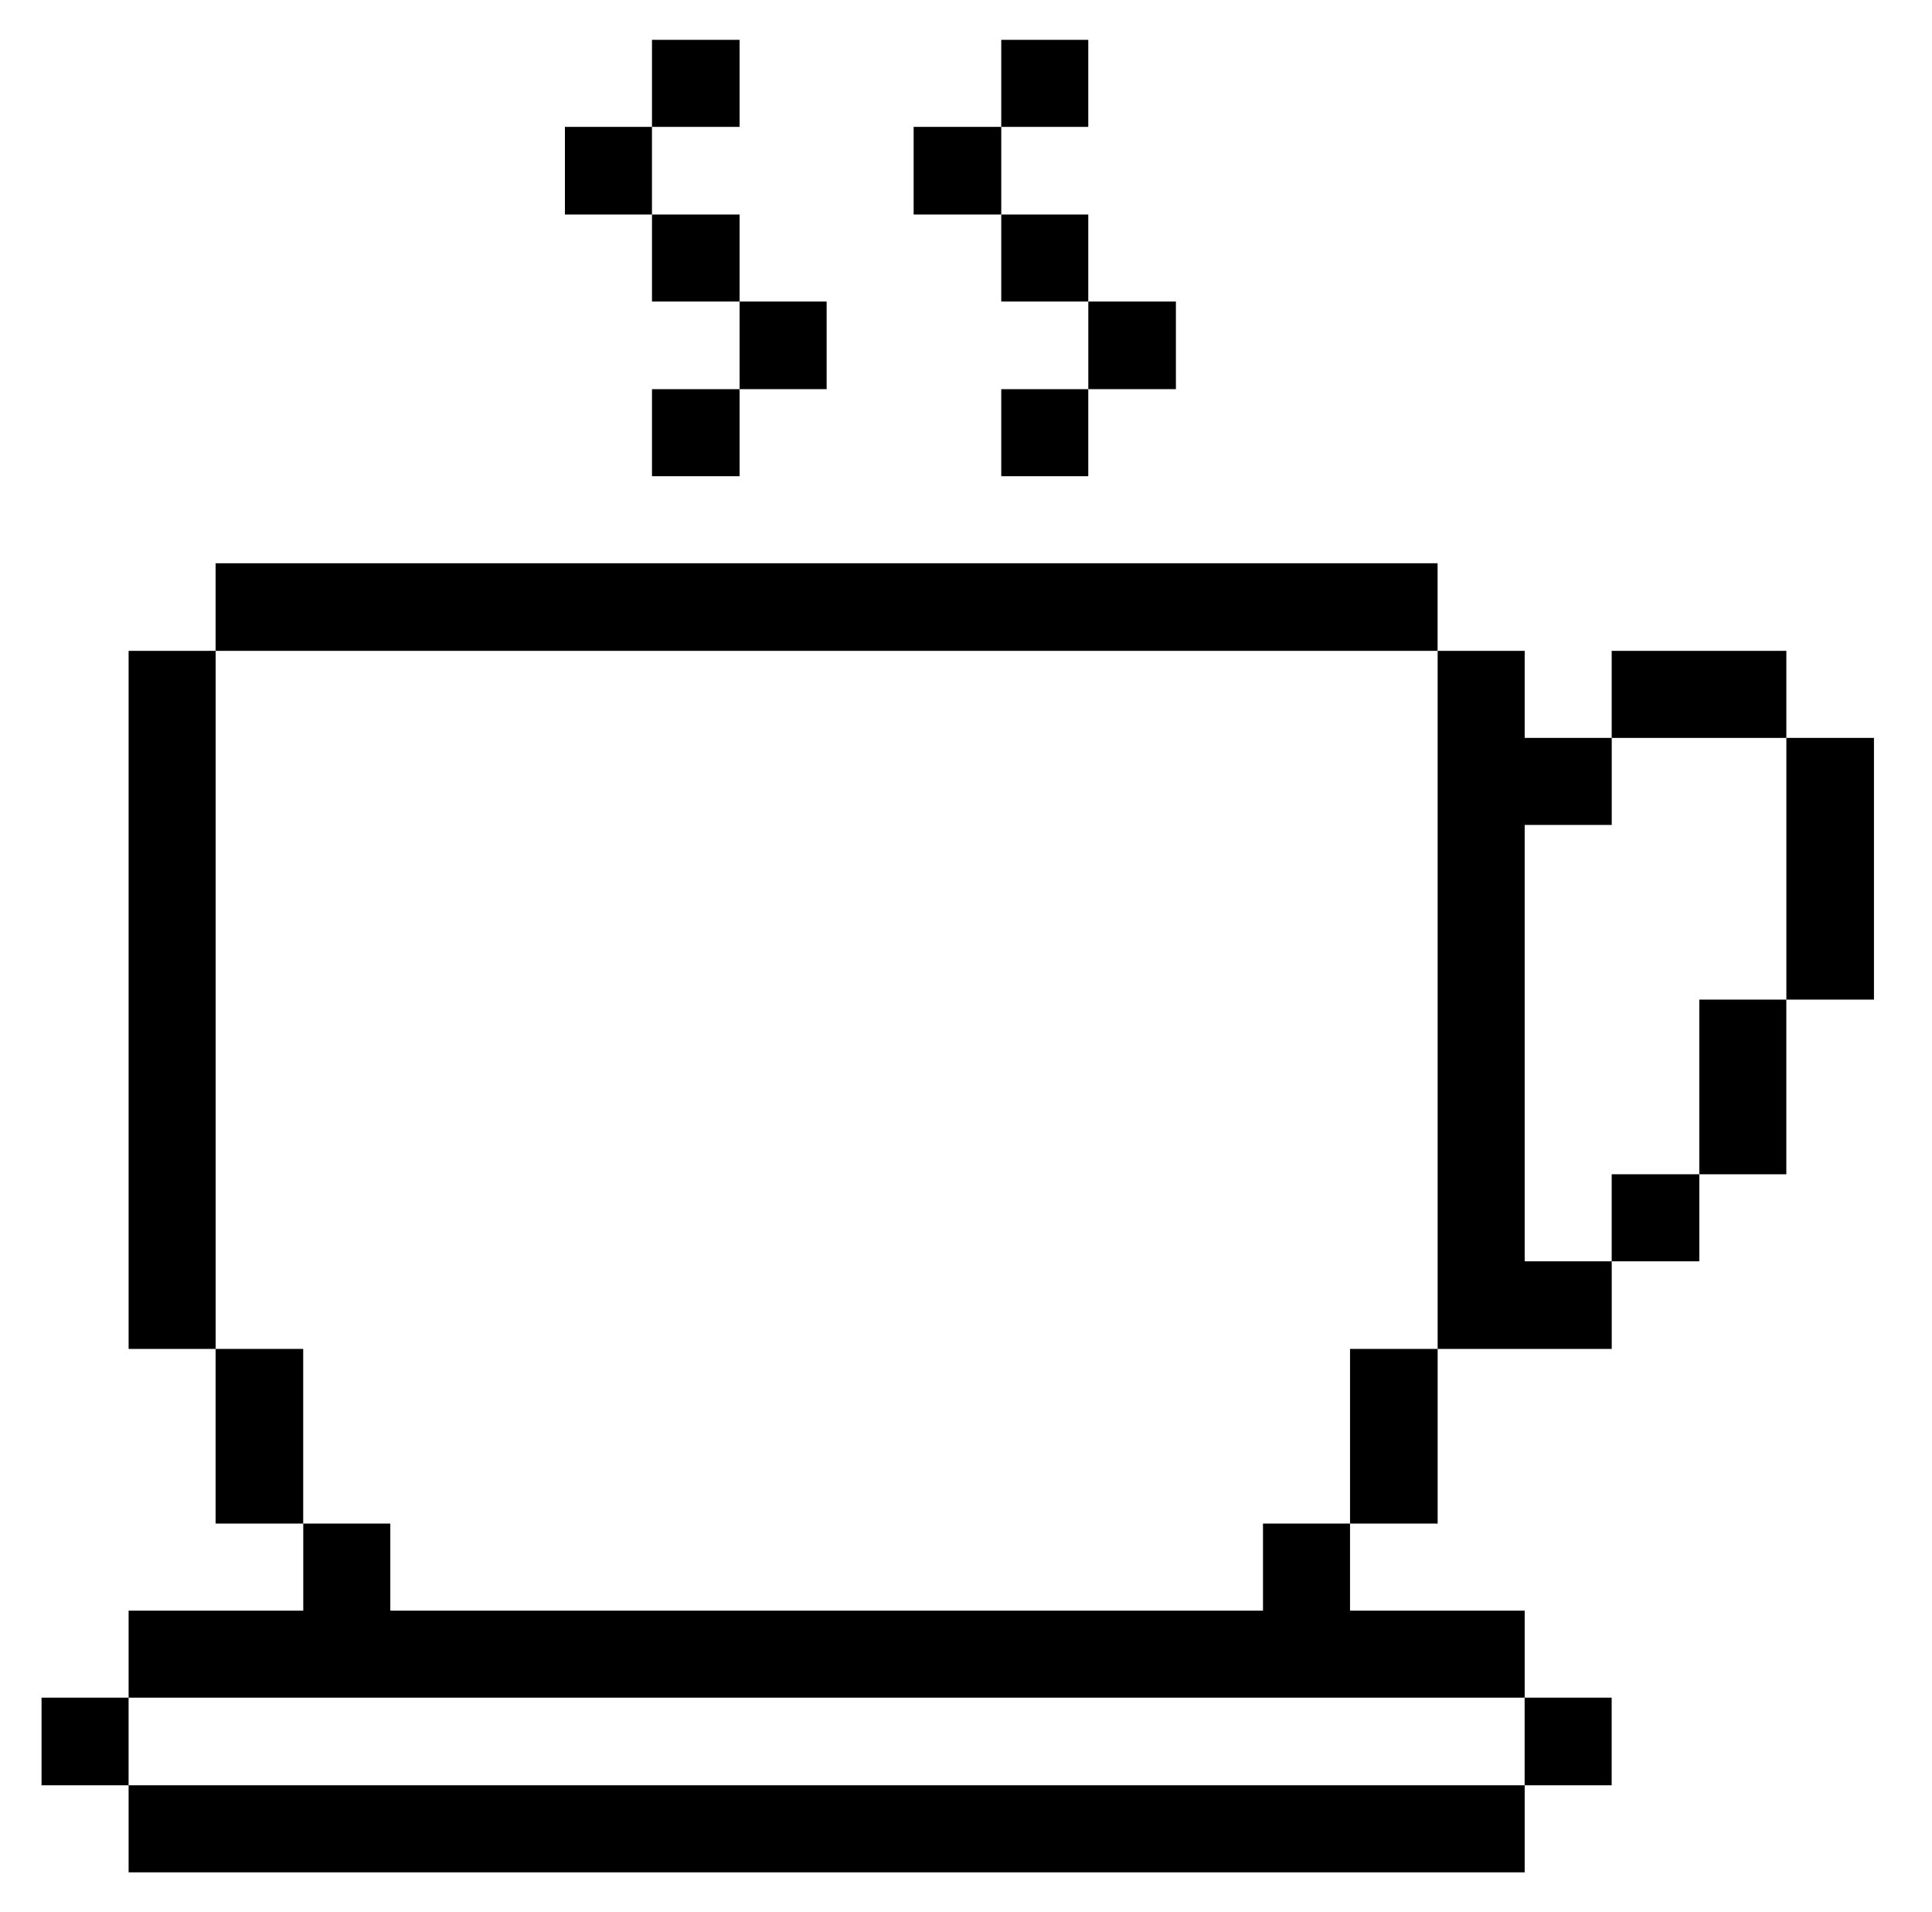
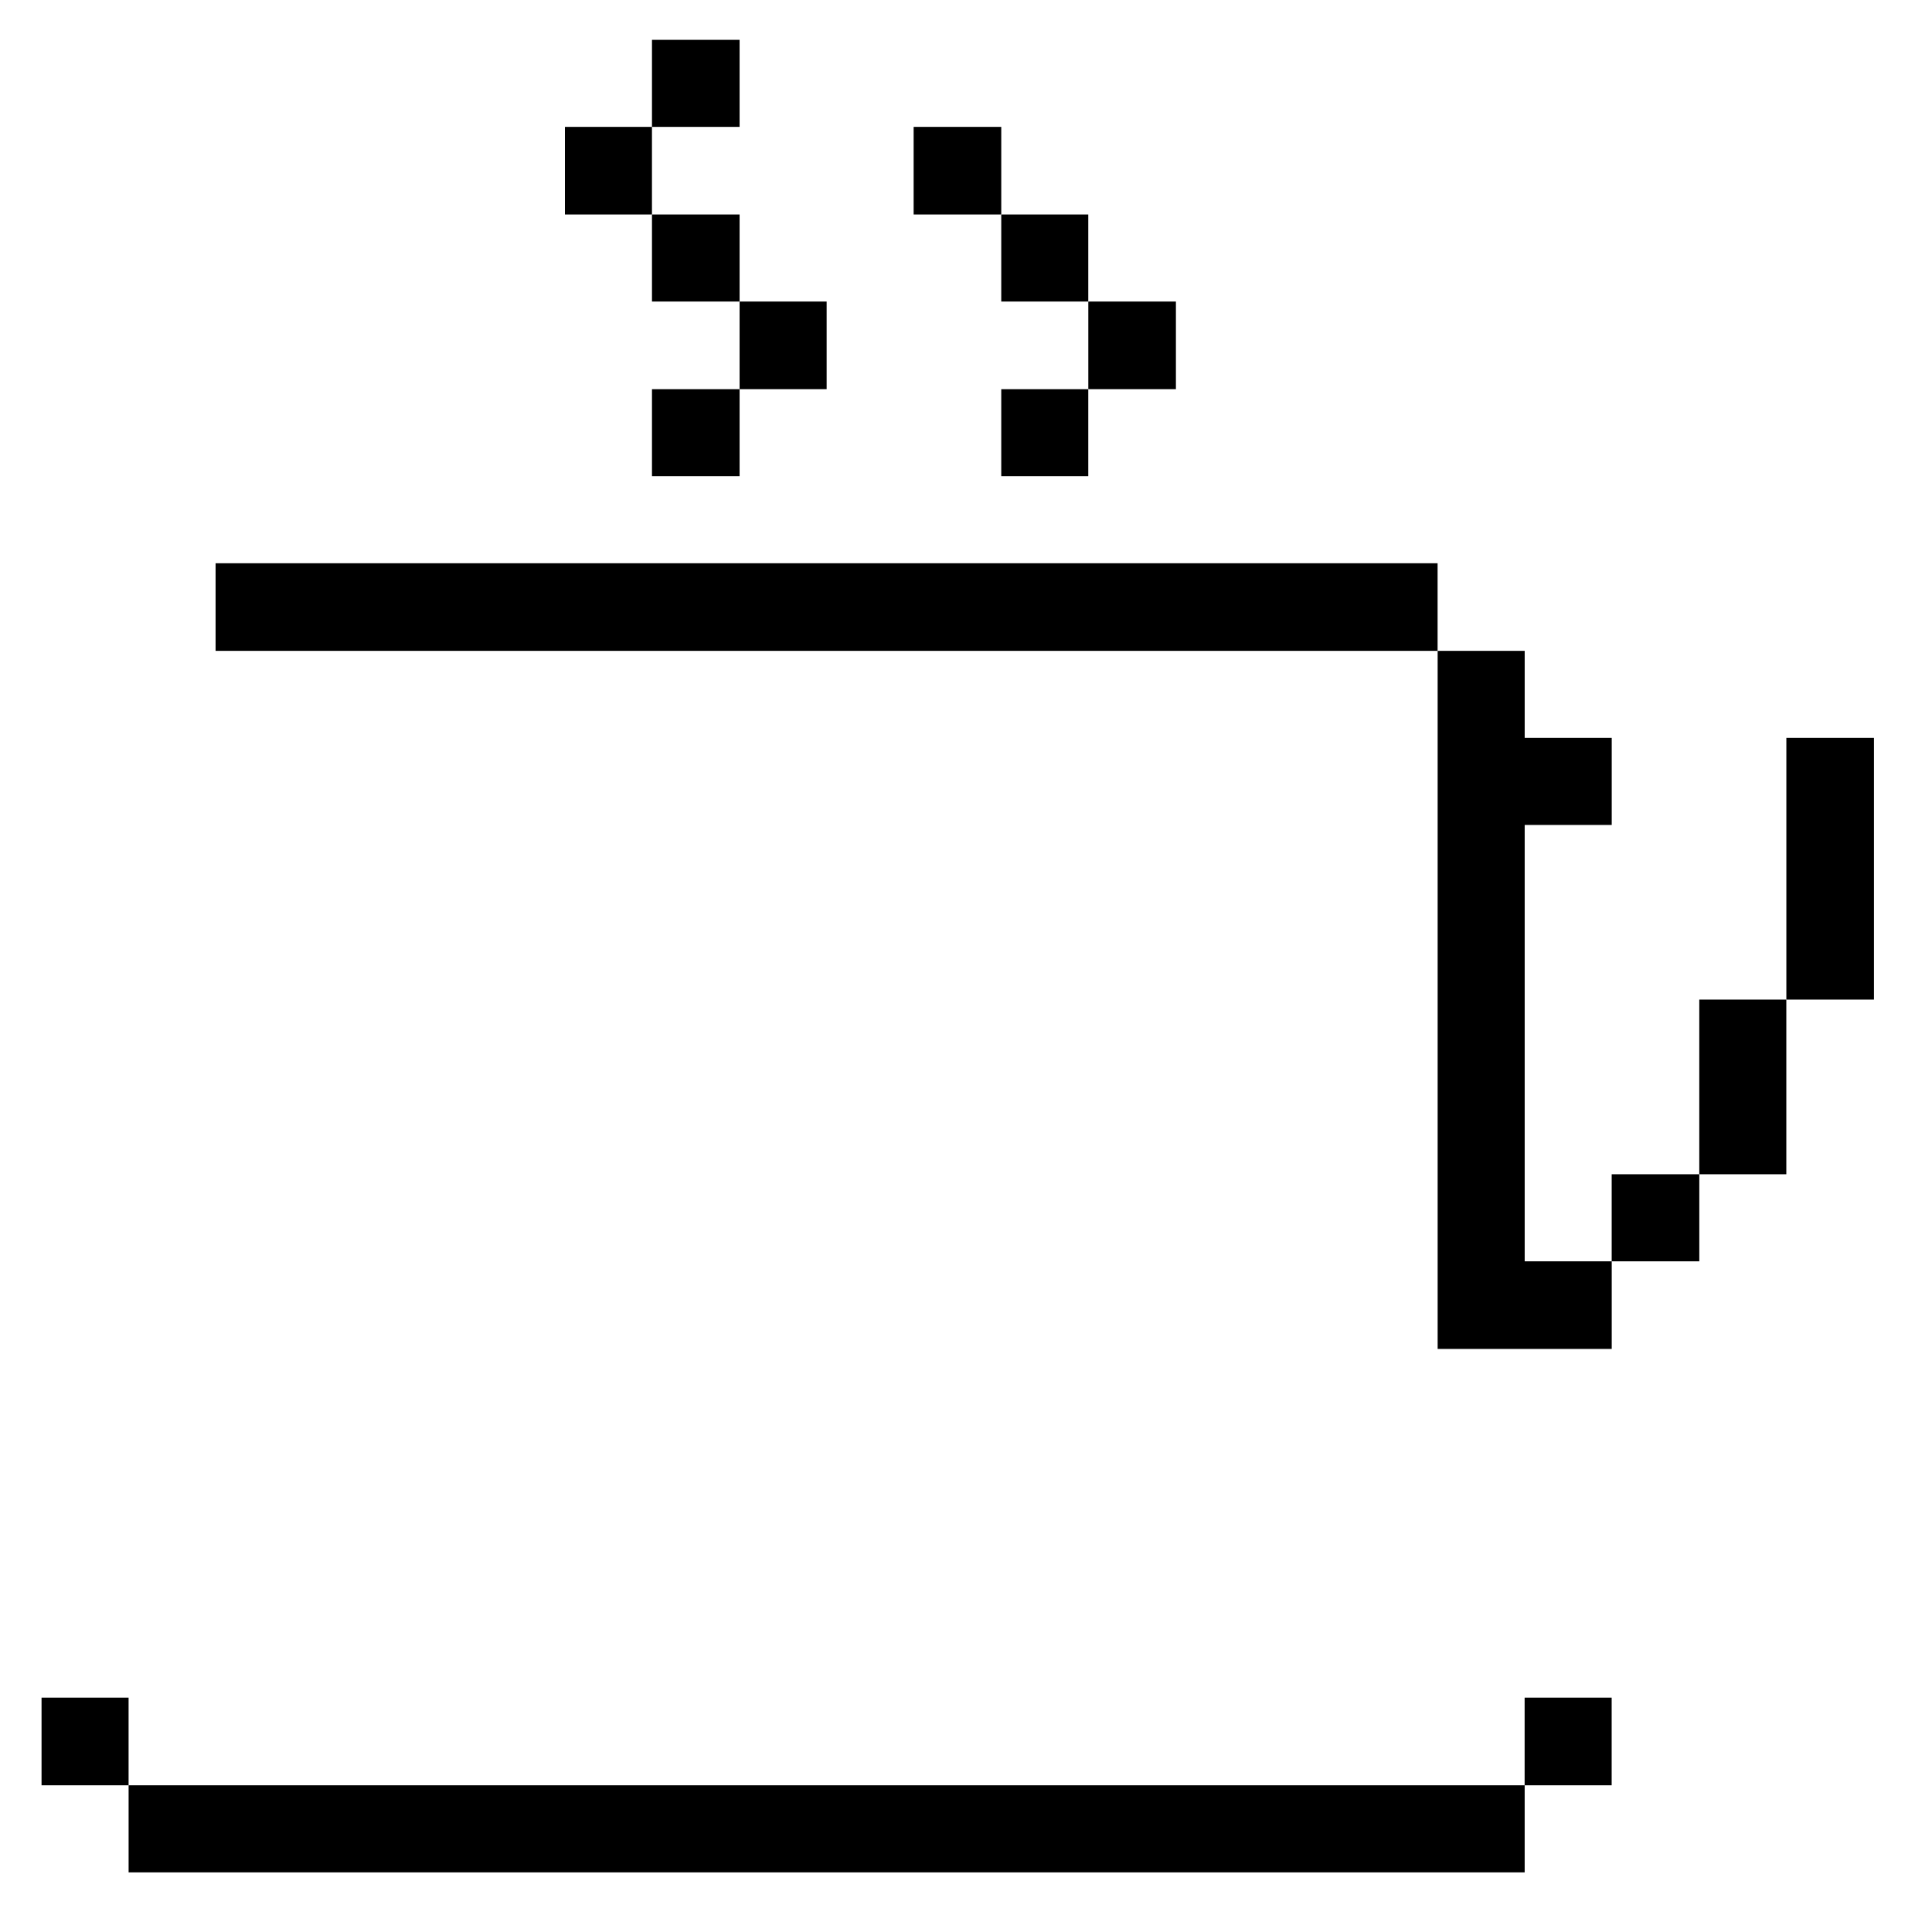
<svg xmlns="http://www.w3.org/2000/svg" width="97" height="96" viewBox="0 0 97 96" fill="none">
  <path d="M89.688 37.046H94.086V50.185H89.688V37.046Z" fill="black" />
  <path d="M85.316 50.185H89.686V58.954H85.316V50.185Z" fill="black" />
-   <path d="M80.918 32.676H89.687V37.046H80.918V32.676Z" fill="black" />
  <path d="M80.918 58.954H85.317V63.324H80.918V58.954Z" fill="black" />
  <path d="M76.547 85.231H80.917V89.63H76.547V85.231Z" fill="black" />
  <path d="M76.55 41.416H80.92V37.046H76.55V32.676H72.18V67.722H80.92V63.324H76.55V41.416Z" fill="black" />
  <path d="M6.457 89.63H76.549V94H6.457V89.63Z" fill="black" />
-   <path d="M67.781 67.722H72.18V76.491H67.781V67.722Z" fill="black" />
-   <path d="M63.411 80.861H19.596V76.491H15.226V80.861H6.457V85.231H76.549V80.861H67.781V76.491H63.411V80.861Z" fill="black" />
  <path d="M54.641 15.139H59.039V19.537H54.641V15.139Z" fill="black" />
  <path d="M50.27 19.538H54.639V23.908H50.27V19.538Z" fill="black" />
  <path d="M50.27 10.769H54.639V15.139H50.27V10.769Z" fill="black" />
-   <path d="M50.27 2H54.639V6.37H50.27V2Z" fill="black" />
  <path d="M45.871 6.37H50.27V10.769H45.871V6.37Z" fill="black" />
  <path d="M37.133 15.139H41.503V19.537H37.133V15.139Z" fill="black" />
  <path d="M32.734 19.538H37.133V23.908H32.734V19.538Z" fill="black" />
  <path d="M32.734 10.769H37.133V15.139H32.734V10.769Z" fill="black" />
  <path d="M32.734 2H37.133V6.37H32.734V2Z" fill="black" />
  <path d="M28.363 6.37H32.733V10.769H28.363V6.37Z" fill="black" />
  <path d="M72.177 32.676H23.963H10.824V28.278H72.177V32.676Z" fill="black" />
-   <path d="M10.824 67.722H15.223V76.491H10.824V67.722Z" fill="black" />
-   <path d="M6.457 32.676H10.827V67.722H6.457V32.676Z" fill="black" />
+   <path d="M6.457 32.676H10.827V67.722V32.676Z" fill="black" />
  <path d="M2.086 85.231H6.456V89.63H2.086V85.231Z" fill="black" />
</svg>